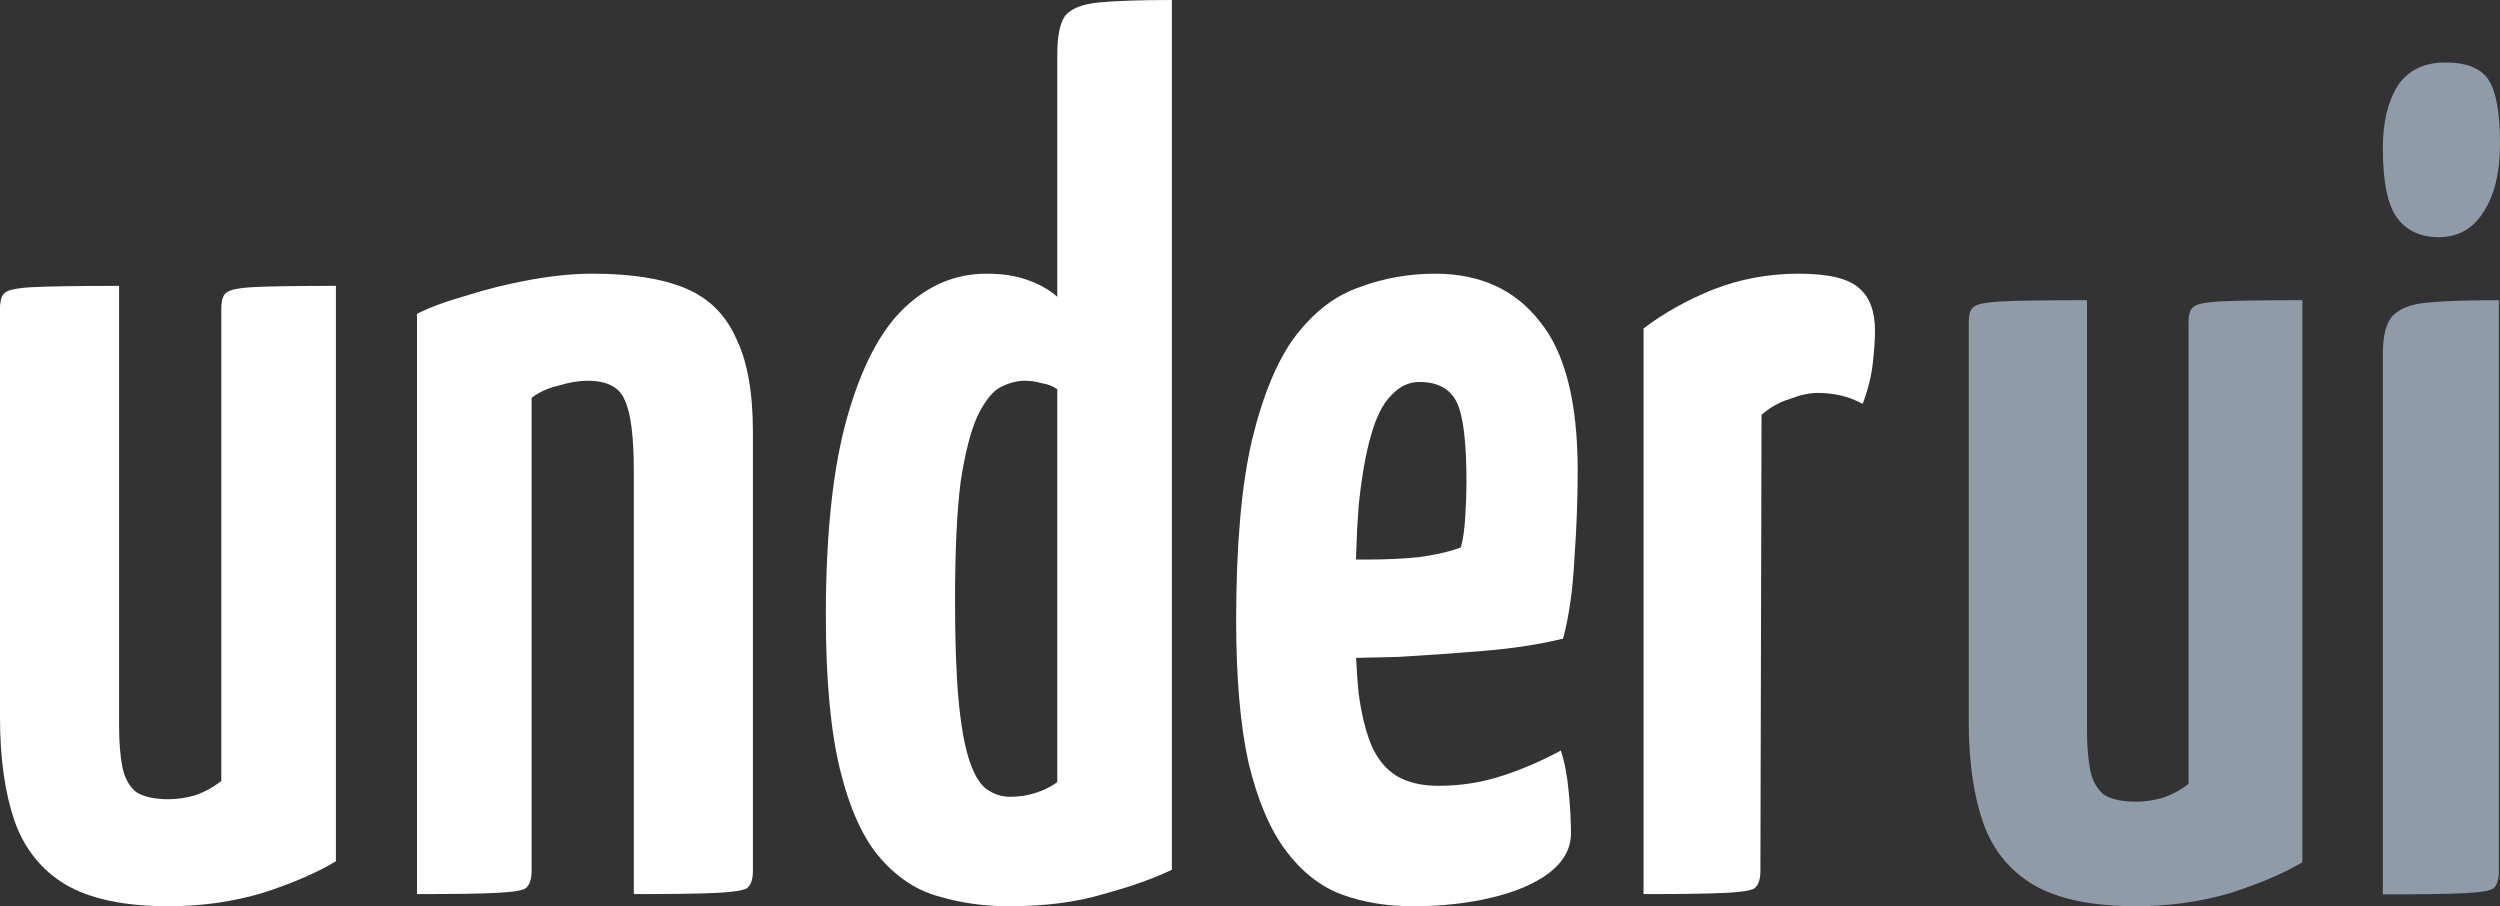
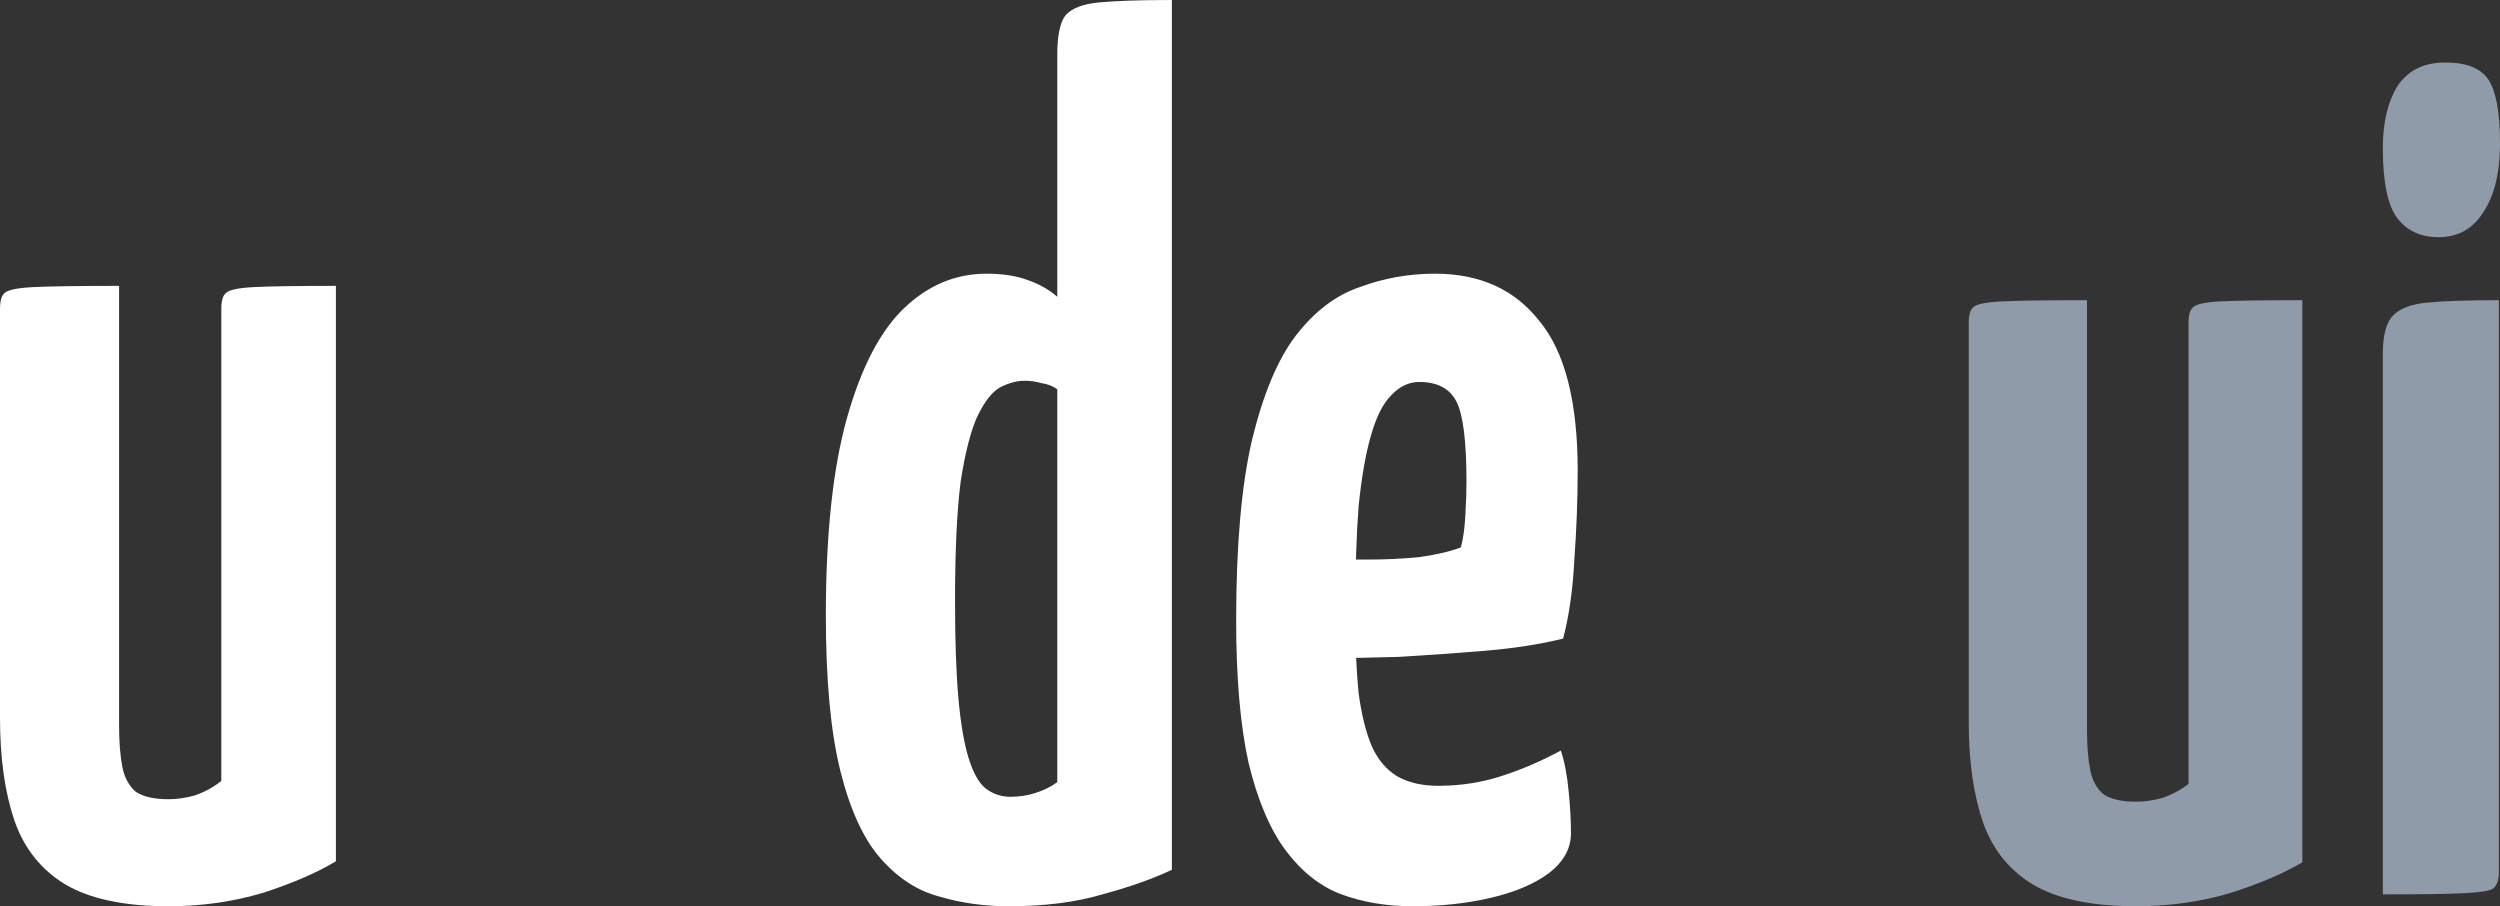
<svg xmlns="http://www.w3.org/2000/svg" width="80" height="29" viewBox="0 0 80 29" fill="none">
  <rect x="0" y="0" width="80" height="29" fill="#333333" stroke="none" />
  <path d="M68.355 29C66.951 29 65.856 28.772 65.071 28.316C64.309 27.859 63.773 27.2 63.464 26.338C63.155 25.451 63 24.373 63 23.106V10.328C63 10.075 63.048 9.91 63.143 9.834C63.238 9.732 63.547 9.669 64.071 9.644C64.618 9.618 65.523 9.606 66.784 9.606V23.372C66.784 23.879 66.82 24.31 66.891 24.665C66.963 24.994 67.106 25.248 67.32 25.425C67.558 25.578 67.903 25.654 68.355 25.654C68.617 25.654 68.891 25.616 69.176 25.539C69.486 25.438 69.772 25.286 70.033 25.083V10.328C70.033 10.075 70.081 9.91 70.176 9.834C70.271 9.732 70.569 9.669 71.069 9.644C71.569 9.618 72.437 9.606 73.675 9.606V27.593C73.08 27.948 72.306 28.277 71.354 28.582C70.402 28.861 69.403 29 68.355 29Z" fill="#8F9BA8" />
  <path d="M76.251 28.62V11.317C76.251 10.734 76.358 10.328 76.573 10.1C76.787 9.872 77.156 9.732 77.679 9.682C78.203 9.631 78.965 9.606 79.964 9.606V27.897C79.964 28.151 79.905 28.328 79.786 28.43C79.691 28.506 79.381 28.556 78.858 28.582C78.358 28.607 77.489 28.62 76.251 28.62ZM78.036 7.59C77.465 7.59 77.025 7.387 76.715 6.982C76.406 6.576 76.251 5.828 76.251 4.738C76.251 3.927 76.406 3.268 76.715 2.761C77.049 2.254 77.56 2 78.251 2C78.941 2 79.405 2.19 79.643 2.57C79.881 2.951 80 3.623 80 4.586C80 5.524 79.822 6.259 79.465 6.792C79.131 7.324 78.655 7.59 78.036 7.59Z" fill="#8F9BA8" />
  <path d="M5.393 29C3.979 29 2.876 28.766 2.085 28.299C1.318 27.832 0.779 27.157 0.467 26.275C0.156 25.367 0 24.264 0 22.966V9.887C0 9.628 0.048 9.459 0.144 9.381C0.24 9.277 0.551 9.213 1.079 9.187C1.63 9.161 2.541 9.148 3.811 9.148V23.239C3.811 23.758 3.847 24.199 3.919 24.562C3.991 24.9 4.134 25.159 4.35 25.341C4.59 25.497 4.937 25.575 5.393 25.575C5.656 25.575 5.932 25.536 6.219 25.458C6.531 25.354 6.819 25.198 7.082 24.991V9.887C7.082 9.628 7.13 9.459 7.226 9.381C7.322 9.277 7.622 9.213 8.125 9.187C8.628 9.161 9.503 9.148 10.749 9.148V27.56C10.15 27.923 9.371 28.26 8.412 28.572C7.454 28.857 6.447 29 5.393 29Z" fill="white" />
-   <path d="M13.344 28.611V10.043C13.751 9.835 14.278 9.641 14.925 9.459C15.572 9.251 16.256 9.083 16.974 8.953C17.694 8.823 18.353 8.758 18.952 8.758C20.198 8.758 21.193 8.914 21.936 9.226C22.679 9.537 23.218 10.069 23.553 10.822C23.913 11.548 24.093 12.547 24.093 13.819V27.871C24.093 28.131 24.033 28.312 23.913 28.416C23.793 28.494 23.47 28.546 22.942 28.572C22.415 28.598 21.528 28.611 20.282 28.611V15.064C20.282 13.975 20.186 13.222 19.994 12.807C19.827 12.392 19.431 12.184 18.808 12.184C18.52 12.184 18.209 12.236 17.873 12.34C17.538 12.417 17.25 12.547 17.011 12.729V27.871C17.011 28.131 16.951 28.312 16.831 28.416C16.735 28.494 16.423 28.546 15.896 28.572C15.393 28.598 14.542 28.611 13.344 28.611Z" fill="white" />
  <path d="M32.287 29C31.496 29 30.753 28.896 30.058 28.689C29.363 28.507 28.74 28.105 28.189 27.482C27.637 26.859 27.206 25.925 26.894 24.679C26.583 23.434 26.427 21.773 26.427 19.697C26.427 17.076 26.655 14.961 27.11 13.352C27.565 11.743 28.177 10.575 28.944 9.848C29.71 9.122 30.585 8.758 31.568 8.758C32.071 8.758 32.503 8.823 32.862 8.953C33.246 9.083 33.569 9.264 33.833 9.498V1.752C33.833 1.155 33.917 0.74 34.084 0.506C34.276 0.272 34.636 0.13 35.163 0.078C35.714 0.026 36.493 0 37.5 0V27.832C36.901 28.118 36.17 28.377 35.307 28.611C34.444 28.87 33.437 29 32.287 29ZM32.323 25.497C32.611 25.497 32.874 25.458 33.114 25.38C33.377 25.302 33.617 25.185 33.833 25.029V12.456C33.689 12.353 33.521 12.288 33.33 12.262C33.162 12.21 32.982 12.184 32.79 12.184C32.551 12.184 32.299 12.249 32.035 12.379C31.772 12.508 31.52 12.82 31.28 13.313C31.065 13.78 30.885 14.48 30.741 15.415C30.621 16.349 30.561 17.621 30.561 19.23C30.561 20.501 30.597 21.539 30.669 22.344C30.741 23.148 30.849 23.784 30.993 24.251C31.137 24.718 31.316 25.043 31.532 25.224C31.772 25.406 32.035 25.497 32.323 25.497Z" fill="white" />
  <path d="M45.202 29C44.363 29 43.596 28.87 42.901 28.611C42.23 28.351 41.642 27.884 41.139 27.209C40.636 26.535 40.24 25.6 39.953 24.407C39.689 23.213 39.557 21.695 39.557 19.852C39.557 17.465 39.725 15.544 40.061 14.091C40.42 12.612 40.888 11.496 41.463 10.744C42.062 9.965 42.745 9.446 43.512 9.187C44.279 8.901 45.082 8.758 45.921 8.758C47.359 8.758 48.473 9.264 49.264 10.277C50.079 11.263 50.486 12.859 50.486 15.064C50.486 15.973 50.45 16.92 50.379 17.906C50.331 18.866 50.211 19.71 50.019 20.436C49.276 20.618 48.437 20.748 47.502 20.826C46.568 20.903 45.657 20.968 44.77 21.02C43.883 21.046 43.152 21.059 42.577 21.059C42.026 21.059 41.75 21.059 41.75 21.059L41.822 17.867C41.822 17.867 42.002 17.88 42.361 17.906C42.745 17.906 43.212 17.906 43.764 17.906C44.339 17.906 44.89 17.88 45.417 17.828C45.968 17.75 46.412 17.646 46.748 17.517C46.819 17.257 46.867 16.92 46.891 16.505C46.915 16.09 46.927 15.726 46.927 15.415C46.927 14.117 46.819 13.261 46.604 12.846C46.388 12.43 45.992 12.223 45.417 12.223C45.082 12.223 44.782 12.366 44.519 12.651C44.255 12.911 44.039 13.339 43.871 13.936C43.704 14.507 43.572 15.259 43.476 16.193C43.404 17.128 43.368 18.269 43.368 19.619C43.368 20.631 43.404 21.487 43.476 22.188C43.572 22.889 43.716 23.459 43.907 23.901C44.099 24.316 44.363 24.627 44.698 24.835C45.058 25.043 45.501 25.146 46.028 25.146C46.724 25.146 47.395 25.043 48.042 24.835C48.689 24.627 49.324 24.355 49.947 24.017C50.067 24.381 50.151 24.822 50.199 25.341C50.247 25.834 50.271 26.275 50.271 26.664C50.271 27.157 50.031 27.586 49.552 27.949C49.096 28.286 48.485 28.546 47.718 28.727C46.951 28.909 46.112 29 45.202 29Z" fill="white" />
-   <path d="M52.594 28.611V10.51C53.241 10.017 53.984 9.602 54.823 9.264C55.686 8.927 56.597 8.758 57.555 8.758C58.514 8.758 59.161 8.914 59.497 9.226C59.832 9.511 60 9.965 60 10.588C60 10.847 59.976 11.198 59.928 11.639C59.88 12.054 59.772 12.482 59.605 12.924C59.365 12.794 59.125 12.703 58.886 12.651C58.646 12.599 58.406 12.573 58.166 12.573C57.903 12.573 57.603 12.638 57.268 12.768C56.932 12.872 56.633 13.04 56.369 13.274L56.333 27.871C56.333 28.131 56.273 28.312 56.153 28.416C56.057 28.494 55.746 28.546 55.219 28.572C54.715 28.598 53.84 28.611 52.594 28.611Z" fill="white" />
</svg>